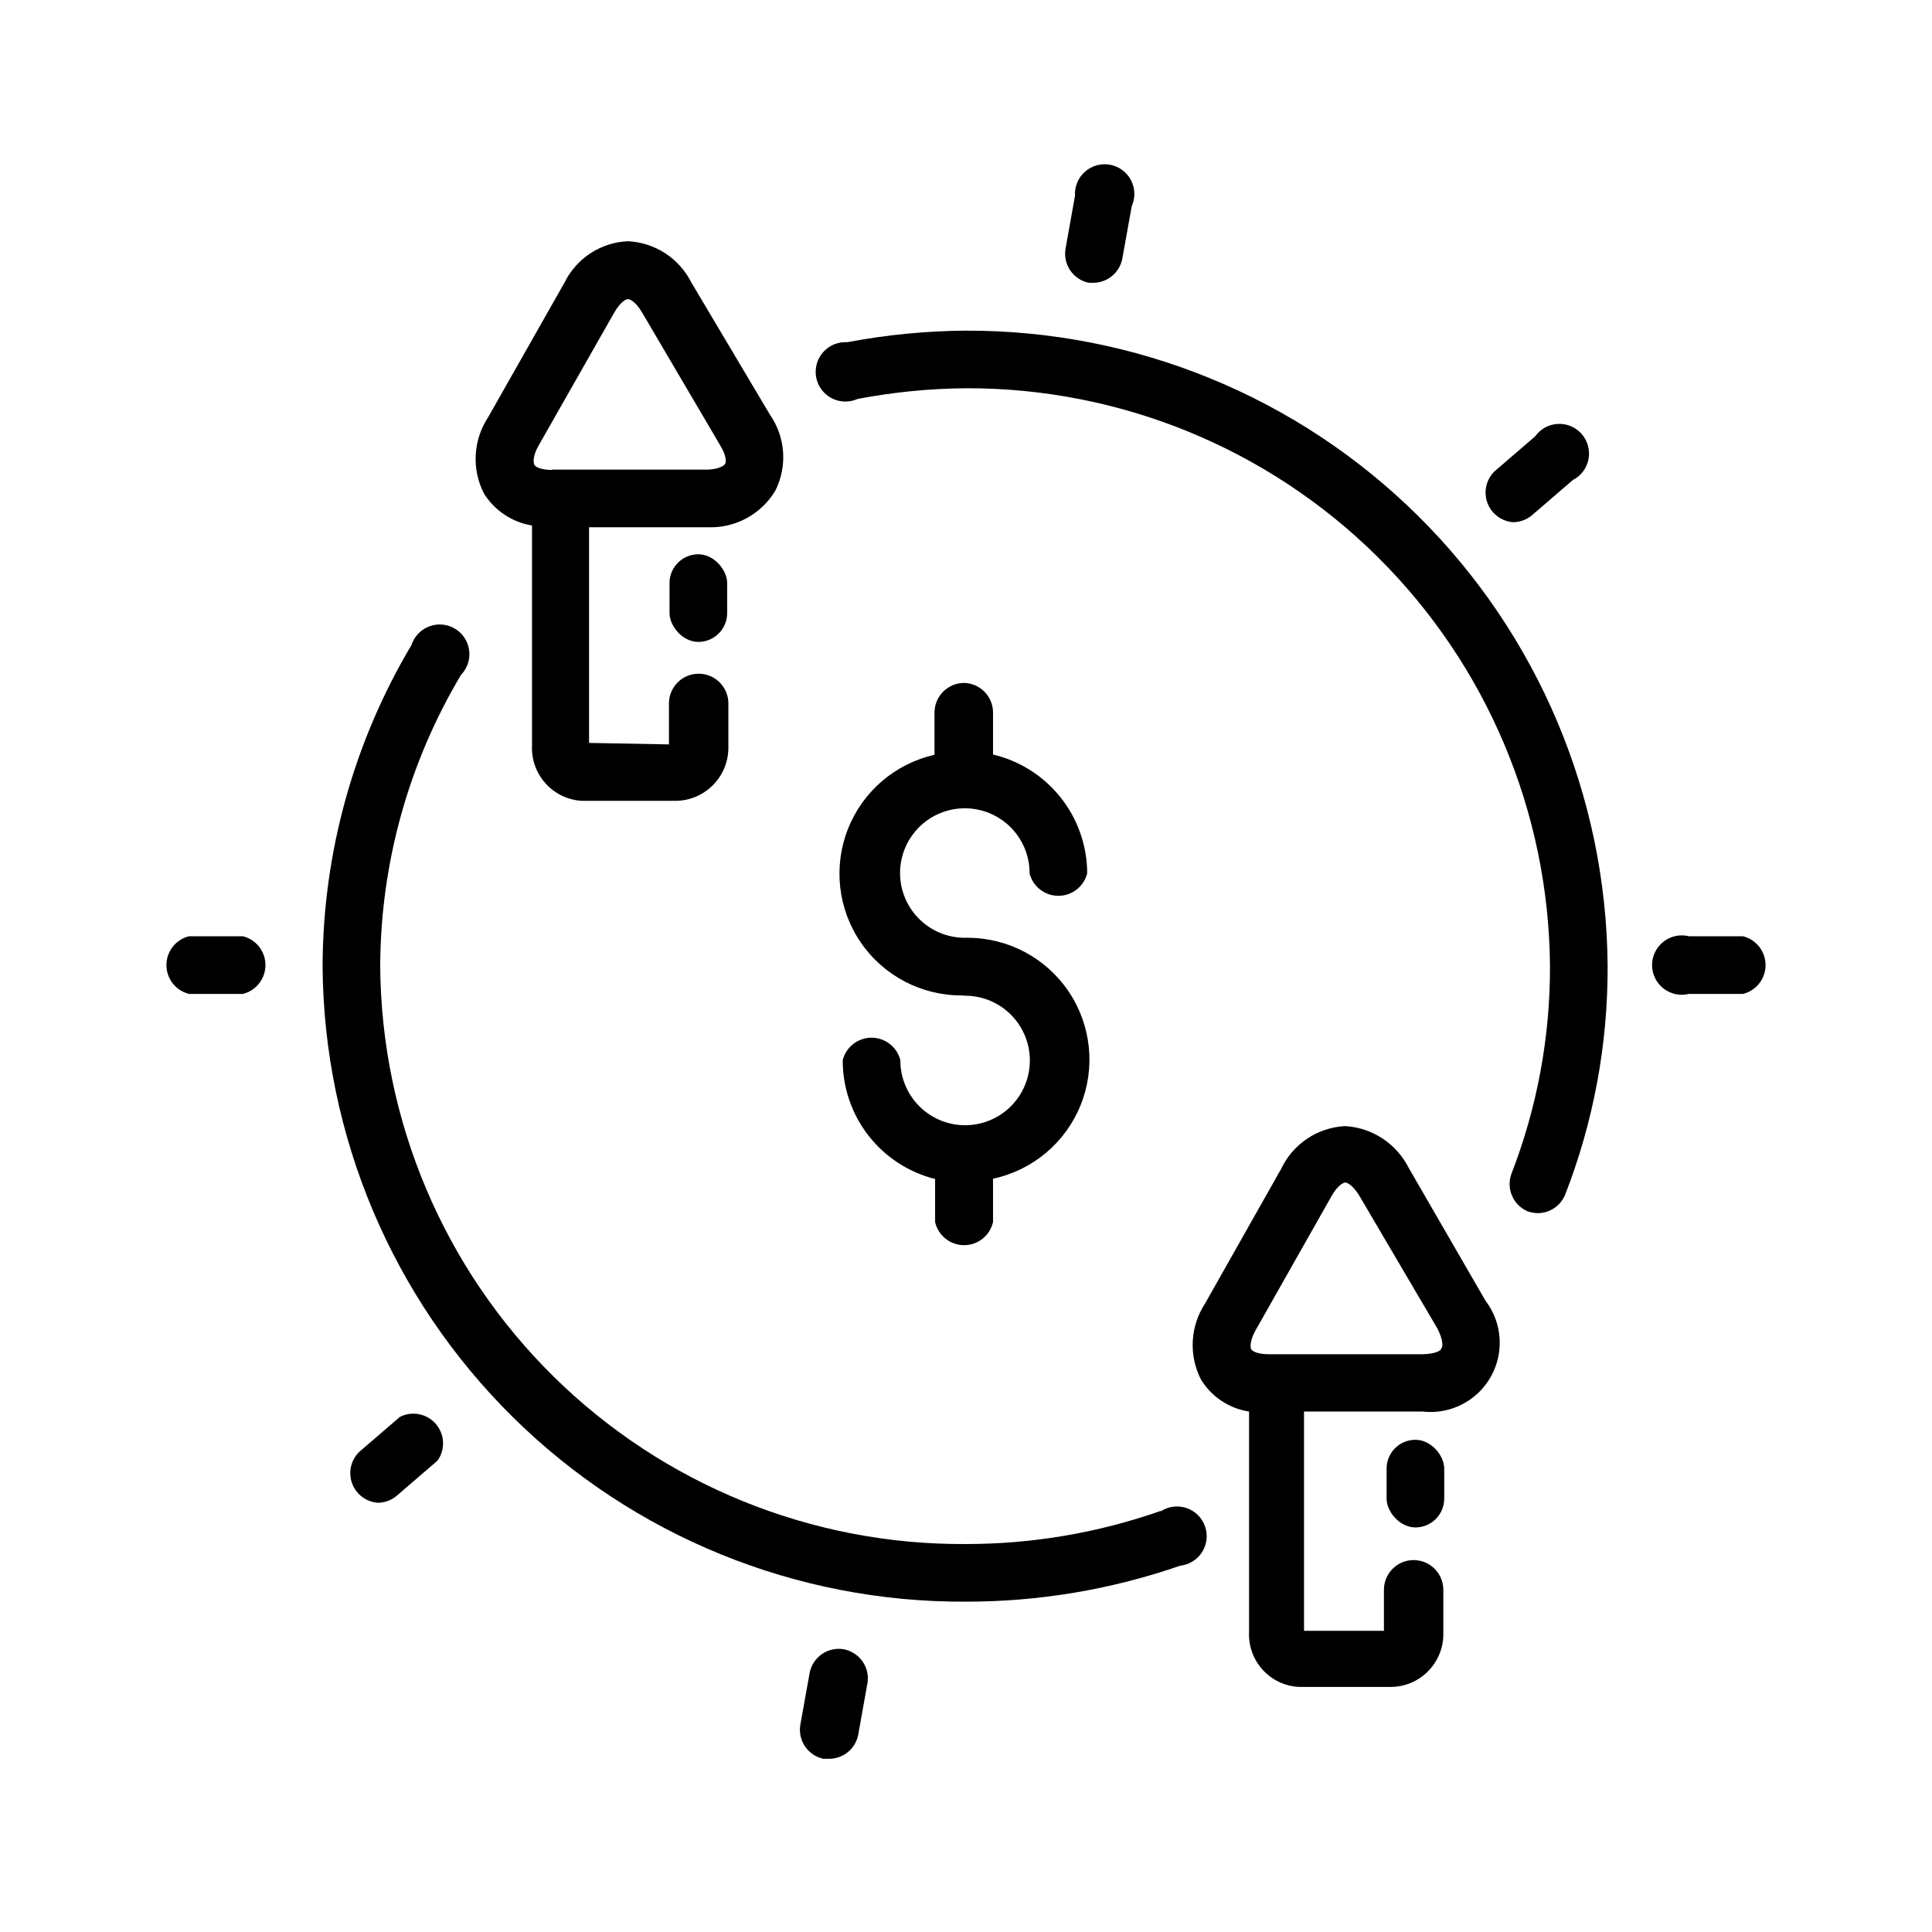
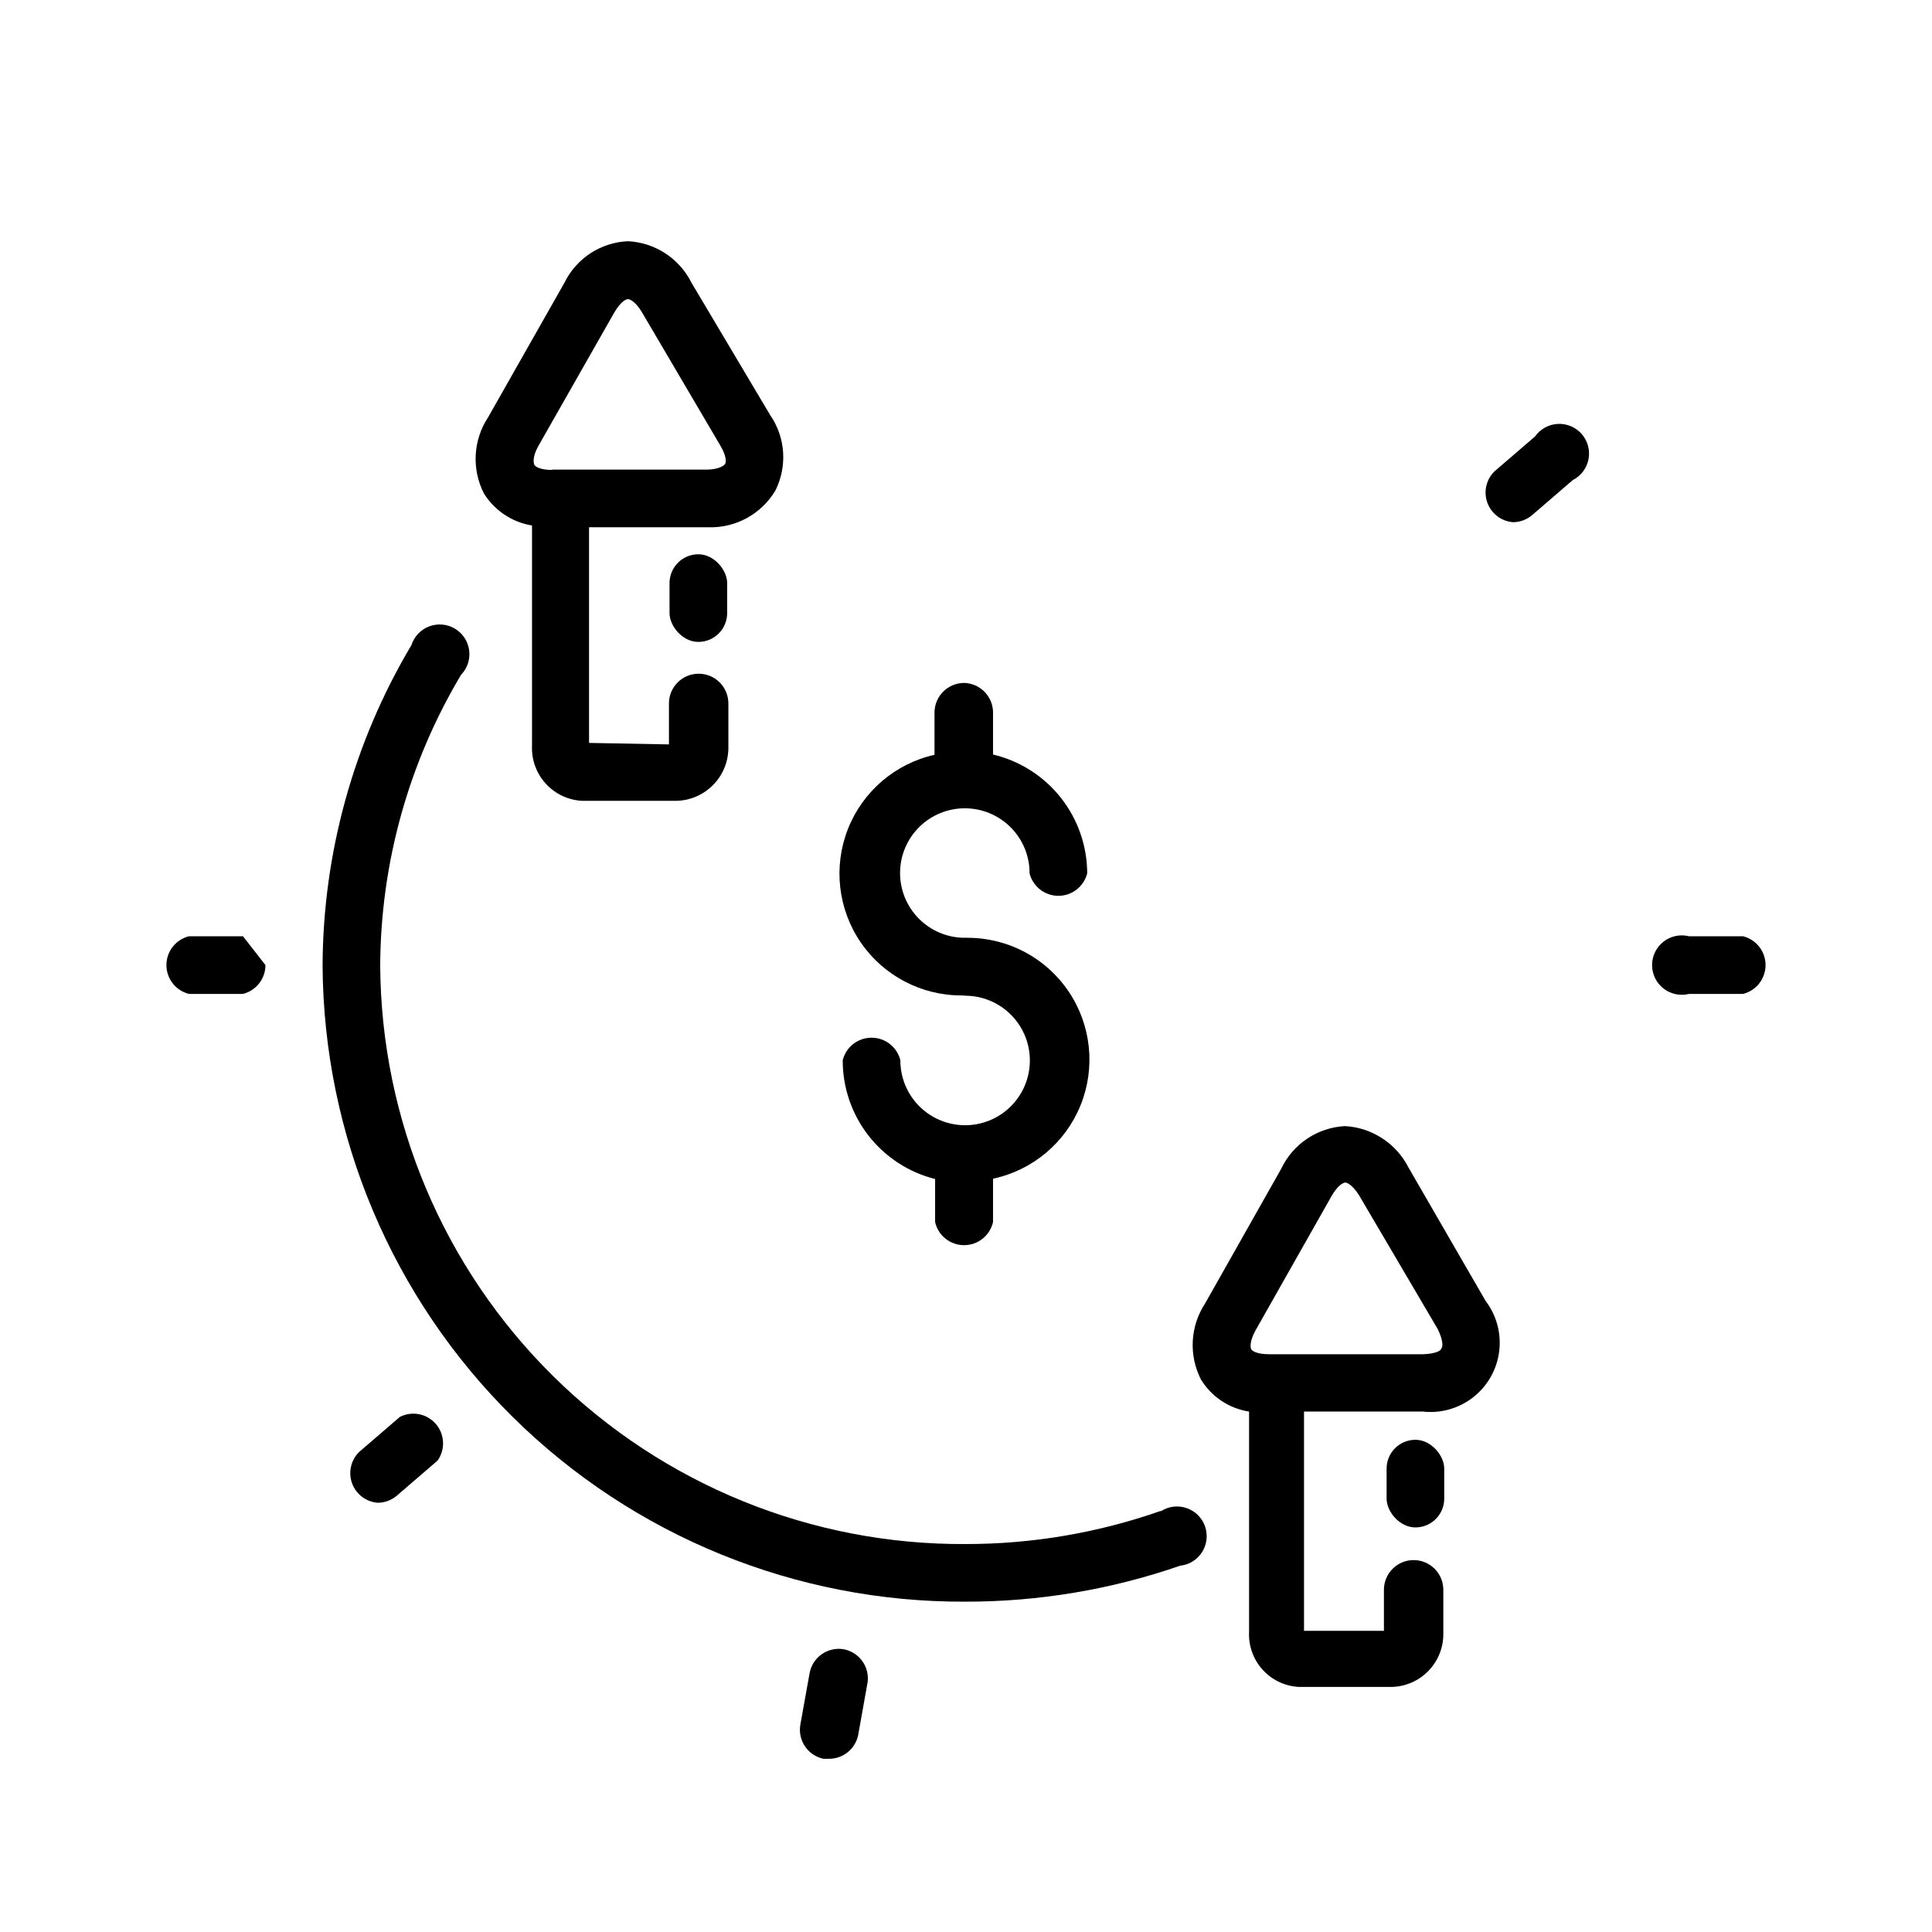
<svg xmlns="http://www.w3.org/2000/svg" fill="#000000" width="800px" height="800px" version="1.1" viewBox="144 144 512 512">
  <g>
    <path d="m517.29 453.45c-3.25-6.414-9.668-10.617-16.848-11.02-3.582 0.184-7.047 1.332-10.027 3.328-2.981 1.996-5.363 4.762-6.898 8.008l-20.152 35.66c-1.945 2.961-3.074 6.387-3.266 9.926-0.195 3.539 0.551 7.066 2.164 10.227 2.793 4.574 7.457 7.684 12.754 8.5v58.332c-0.195 3.695 1.094 7.32 3.574 10.066 2.481 2.746 5.953 4.394 9.648 4.574h24.641c7.68-0.211 13.75-6.566 13.617-14.246v-11.492c0-2.09-0.828-4.09-2.305-5.566-1.477-1.477-3.477-2.309-5.566-2.309-4.348 0-7.871 3.527-7.871 7.875v10.863h-21.176v-58.098h31.488c4.789 0.535 9.594-0.836 13.379-3.816 3.785-2.981 6.246-7.332 6.852-12.109 0.605-4.781-0.695-9.605-3.621-13.438zm8.656 47.941c0 0.551-1.652 1.418-4.879 1.496h-40.777v0.473-0.473c-3.148 0-4.488-0.867-4.723-1.34-0.234-0.473-0.395-2.125 1.102-4.879l20.23-35.738c1.574-2.754 3.07-3.543 3.621-3.543 0.551 0 2.047 0.789 3.699 3.465l20.781 35.344c1.496 3.07 1.418 4.723 0.945 5.195z" />
    <path d="m519.1 525.56c4.219 0 7.637 4.219 7.637 7.637v7.949c0 4.219-3.418 7.637-7.637 7.637s-7.637-4.219-7.637-7.637v-7.949c0-4.219 3.418-7.637 7.637-7.637z" />
    <path d="m284.99 283.26v58.332c-0.355 7.711 5.594 14.258 13.305 14.641h24.641-0.004c7.691 0 13.965-6.164 14.094-13.855v-11.965c0-2.09-0.832-4.09-2.309-5.566-1.473-1.477-3.477-2.305-5.566-2.305-4.348 0-7.871 3.523-7.871 7.871v10.863l-21.176-0.395v-57.148h31.488c3.574 0.129 7.113-0.699 10.258-2.402 3.141-1.703 5.769-4.219 7.613-7.281 1.598-3.176 2.309-6.727 2.062-10.273-0.25-3.547-1.453-6.957-3.481-9.879l-20.781-34.953c-1.578-3.168-3.969-5.859-6.93-7.797-2.961-1.934-6.383-3.047-9.918-3.223-3.539 0.148-6.973 1.254-9.938 3.191-2.965 1.941-5.352 4.644-6.906 7.828l-20.23 35.66h-0.004c-1.945 2.965-3.074 6.387-3.266 9.93-0.195 3.539 0.555 7.066 2.164 10.223 2.824 4.547 7.473 7.644 12.754 8.504zm1.652-21.02 20.152-35.426c1.652-2.832 3.07-3.543 3.621-3.543 0.551 0 2.047 0.707 3.699 3.465l20.781 35.344c1.652 2.754 1.574 4.41 1.258 4.879-0.316 0.473-1.652 1.418-4.801 1.496h-41.016l0.004 0.082c-3.148 0-4.488-0.867-4.723-1.34-0.234-0.469-0.551-2.125 1.023-4.957z" />
    <path d="m329.07 290.89c4.219 0 7.637 4.219 7.637 7.637v7.949c0 4.219-3.418 7.637-7.637 7.637s-7.637-4.219-7.637-7.637v-7.949c0-4.219 3.418-7.637 7.637-7.637z" />
    <path d="m399.53 324.98c-4.348 0-7.875 3.527-7.875 7.875v11.18-0.004c-10.441 2.352-19.039 9.723-22.953 19.684-3.914 9.961-2.637 21.219 3.41 30.047 6.051 8.828 16.082 14.086 26.785 14.035l1.105 0.078c4.539 0.062 8.871 1.922 12.043 5.172 3.172 3.254 4.93 7.629 4.879 12.172-0.047 4.539-1.895 8.879-5.137 12.059-3.242 3.184-7.609 4.953-12.152 4.918-4.543-0.035-8.887-1.871-12.078-5.102-3.191-3.231-4.973-7.594-4.953-12.137-0.879-3.504-4.027-5.957-7.637-5.957s-6.758 2.453-7.637 5.957c-0.023 7.231 2.375 14.258 6.812 19.965s10.66 9.766 17.672 11.523v11.414c0.816 3.582 4 6.121 7.676 6.121 3.672 0 6.859-2.539 7.672-6.121v-11.492c10.488-2.234 19.184-9.535 23.203-19.477 4.016-9.941 2.832-21.23-3.16-30.125s-16.008-14.23-26.73-14.242c-0.316-0.035-0.633-0.035-0.945 0-4.547-0.043-8.891-1.887-12.078-5.129-3.191-3.242-4.961-7.617-4.926-12.16 0.035-4.547 1.871-8.895 5.109-12.09 3.238-3.191 7.609-4.969 12.156-4.941 4.547 0.027 8.895 1.859 12.094 5.09 3.199 3.234 4.984 7.602 4.961 12.148 0.879 3.504 4.027 5.957 7.637 5.957s6.758-2.453 7.637-5.957c-0.016-7.289-2.488-14.359-7.016-20.074-4.527-5.711-10.848-9.734-17.941-11.414v-11.336c-0.121-4.164-3.469-7.512-7.633-7.637z" />
    <path d="m451.48 544.45c-16.547 5.789-33.953 8.742-51.48 8.738-40.902 0.273-80.234-15.715-109.35-44.441-29.113-28.73-45.621-67.848-45.891-108.75 0.105-27.168 7.5-53.812 21.414-77.148 1.676-1.723 2.473-4.121 2.16-6.508-0.312-2.383-1.699-4.496-3.762-5.731-2.062-1.238-4.582-1.461-6.832-0.609-2.25 0.852-3.984 2.684-4.715 4.977-15.312 25.723-23.438 55.082-23.535 85.02 0.289 44.941 18.414 87.934 50.387 119.52 31.969 31.59 75.176 49.191 120.12 48.941 19.316 0.012 38.5-3.207 56.754-9.527 2.391-0.254 4.531-1.586 5.816-3.613 1.285-2.027 1.574-4.531 0.785-6.801-0.789-2.266-2.57-4.051-4.836-4.844s-4.769-0.508-6.801 0.773z" />
-     <path d="m400 231.62c-10.566 0.078-21.105 1.105-31.488 3.07-2.418-0.148-4.766 0.824-6.371 2.637-1.602 1.809-2.285 4.258-1.852 6.637 0.438 2.383 1.945 4.43 4.086 5.555 2.144 1.121 4.684 1.199 6.891 0.207 9.473-1.809 19.09-2.758 28.734-2.836 40.797-0.125 79.984 15.914 108.99 44.605 29.004 28.695 45.461 67.707 45.773 108.51 0.055 18.844-3.414 37.535-10.234 55.102-1.418 3.934 0.484 8.289 4.332 9.918 0.887 0.305 1.816 0.465 2.754 0.473 3.148-0.047 5.969-1.965 7.164-4.879 7.519-19.32 11.34-39.883 11.258-60.613-0.312-44.848-18.379-87.746-50.246-119.3-31.871-31.559-74.941-49.207-119.79-49.078z" />
    <path d="m605.93 392.12h-14.324c-2.356-0.59-4.848-0.062-6.758 1.43-1.914 1.492-3.031 3.781-3.031 6.207s1.117 4.715 3.031 6.207c1.91 1.492 4.402 2.019 6.758 1.43h14.328-0.004c3.504-0.879 5.961-4.027 5.961-7.637s-2.457-6.758-5.961-7.637z" />
-     <path d="m208.39 392.12h-14.328c-3.504 0.879-5.957 4.027-5.957 7.637s2.453 6.758 5.957 7.637h14.328c3.5-0.879 5.957-4.027 5.957-7.637s-2.457-6.758-5.957-7.637z" />
-     <path d="m432.51 218.94h1.418-0.004c3.652-0.109 6.75-2.715 7.481-6.297l2.519-14.012c0.992-2.207 0.914-4.746-0.207-6.891-1.125-2.141-3.172-3.648-5.555-4.086-2.379-0.434-4.828 0.246-6.637 1.852-1.812 1.605-2.785 3.953-2.637 6.367l-2.519 14.09v0.004c-0.68 4.152 2.023 8.102 6.141 8.973z" />
+     <path d="m208.39 392.12h-14.328c-3.504 0.879-5.957 4.027-5.957 7.637s2.453 6.758 5.957 7.637h14.328c3.5-0.879 5.957-4.027 5.957-7.637z" />
    <path d="m367.49 581.05c-4.125-0.633-8.027 2.059-8.898 6.141l-2.519 14.012h0.004c-0.637 4.125 2.059 8.027 6.137 8.895h1.34c3.801 0.078 7.113-2.57 7.871-6.297l2.519-14.09c0.48-4.141-2.352-7.938-6.453-8.66z" />
    <path d="m545 282.39c1.852-0.02 3.633-0.688 5.039-1.891l10.785-9.289c2.152-1.098 3.68-3.125 4.144-5.5 0.461-2.371-0.191-4.824-1.77-6.656-1.582-1.828-3.914-2.828-6.328-2.715-2.414 0.113-4.644 1.332-6.043 3.301l-10.785 9.289c-2.203 2.168-2.934 5.43-1.863 8.332 1.066 2.898 3.738 4.906 6.82 5.129z" />
    <path d="m249.96 519.5-10.785 9.289c-2.203 2.168-2.93 5.43-1.863 8.332 1.07 2.898 3.738 4.906 6.824 5.129 1.848-0.02 3.633-0.688 5.039-1.891l10.785-9.289c2.102-2.953 1.91-6.965-0.461-9.707-2.371-2.746-6.309-3.516-9.539-1.863z" />
  </g>
</svg>